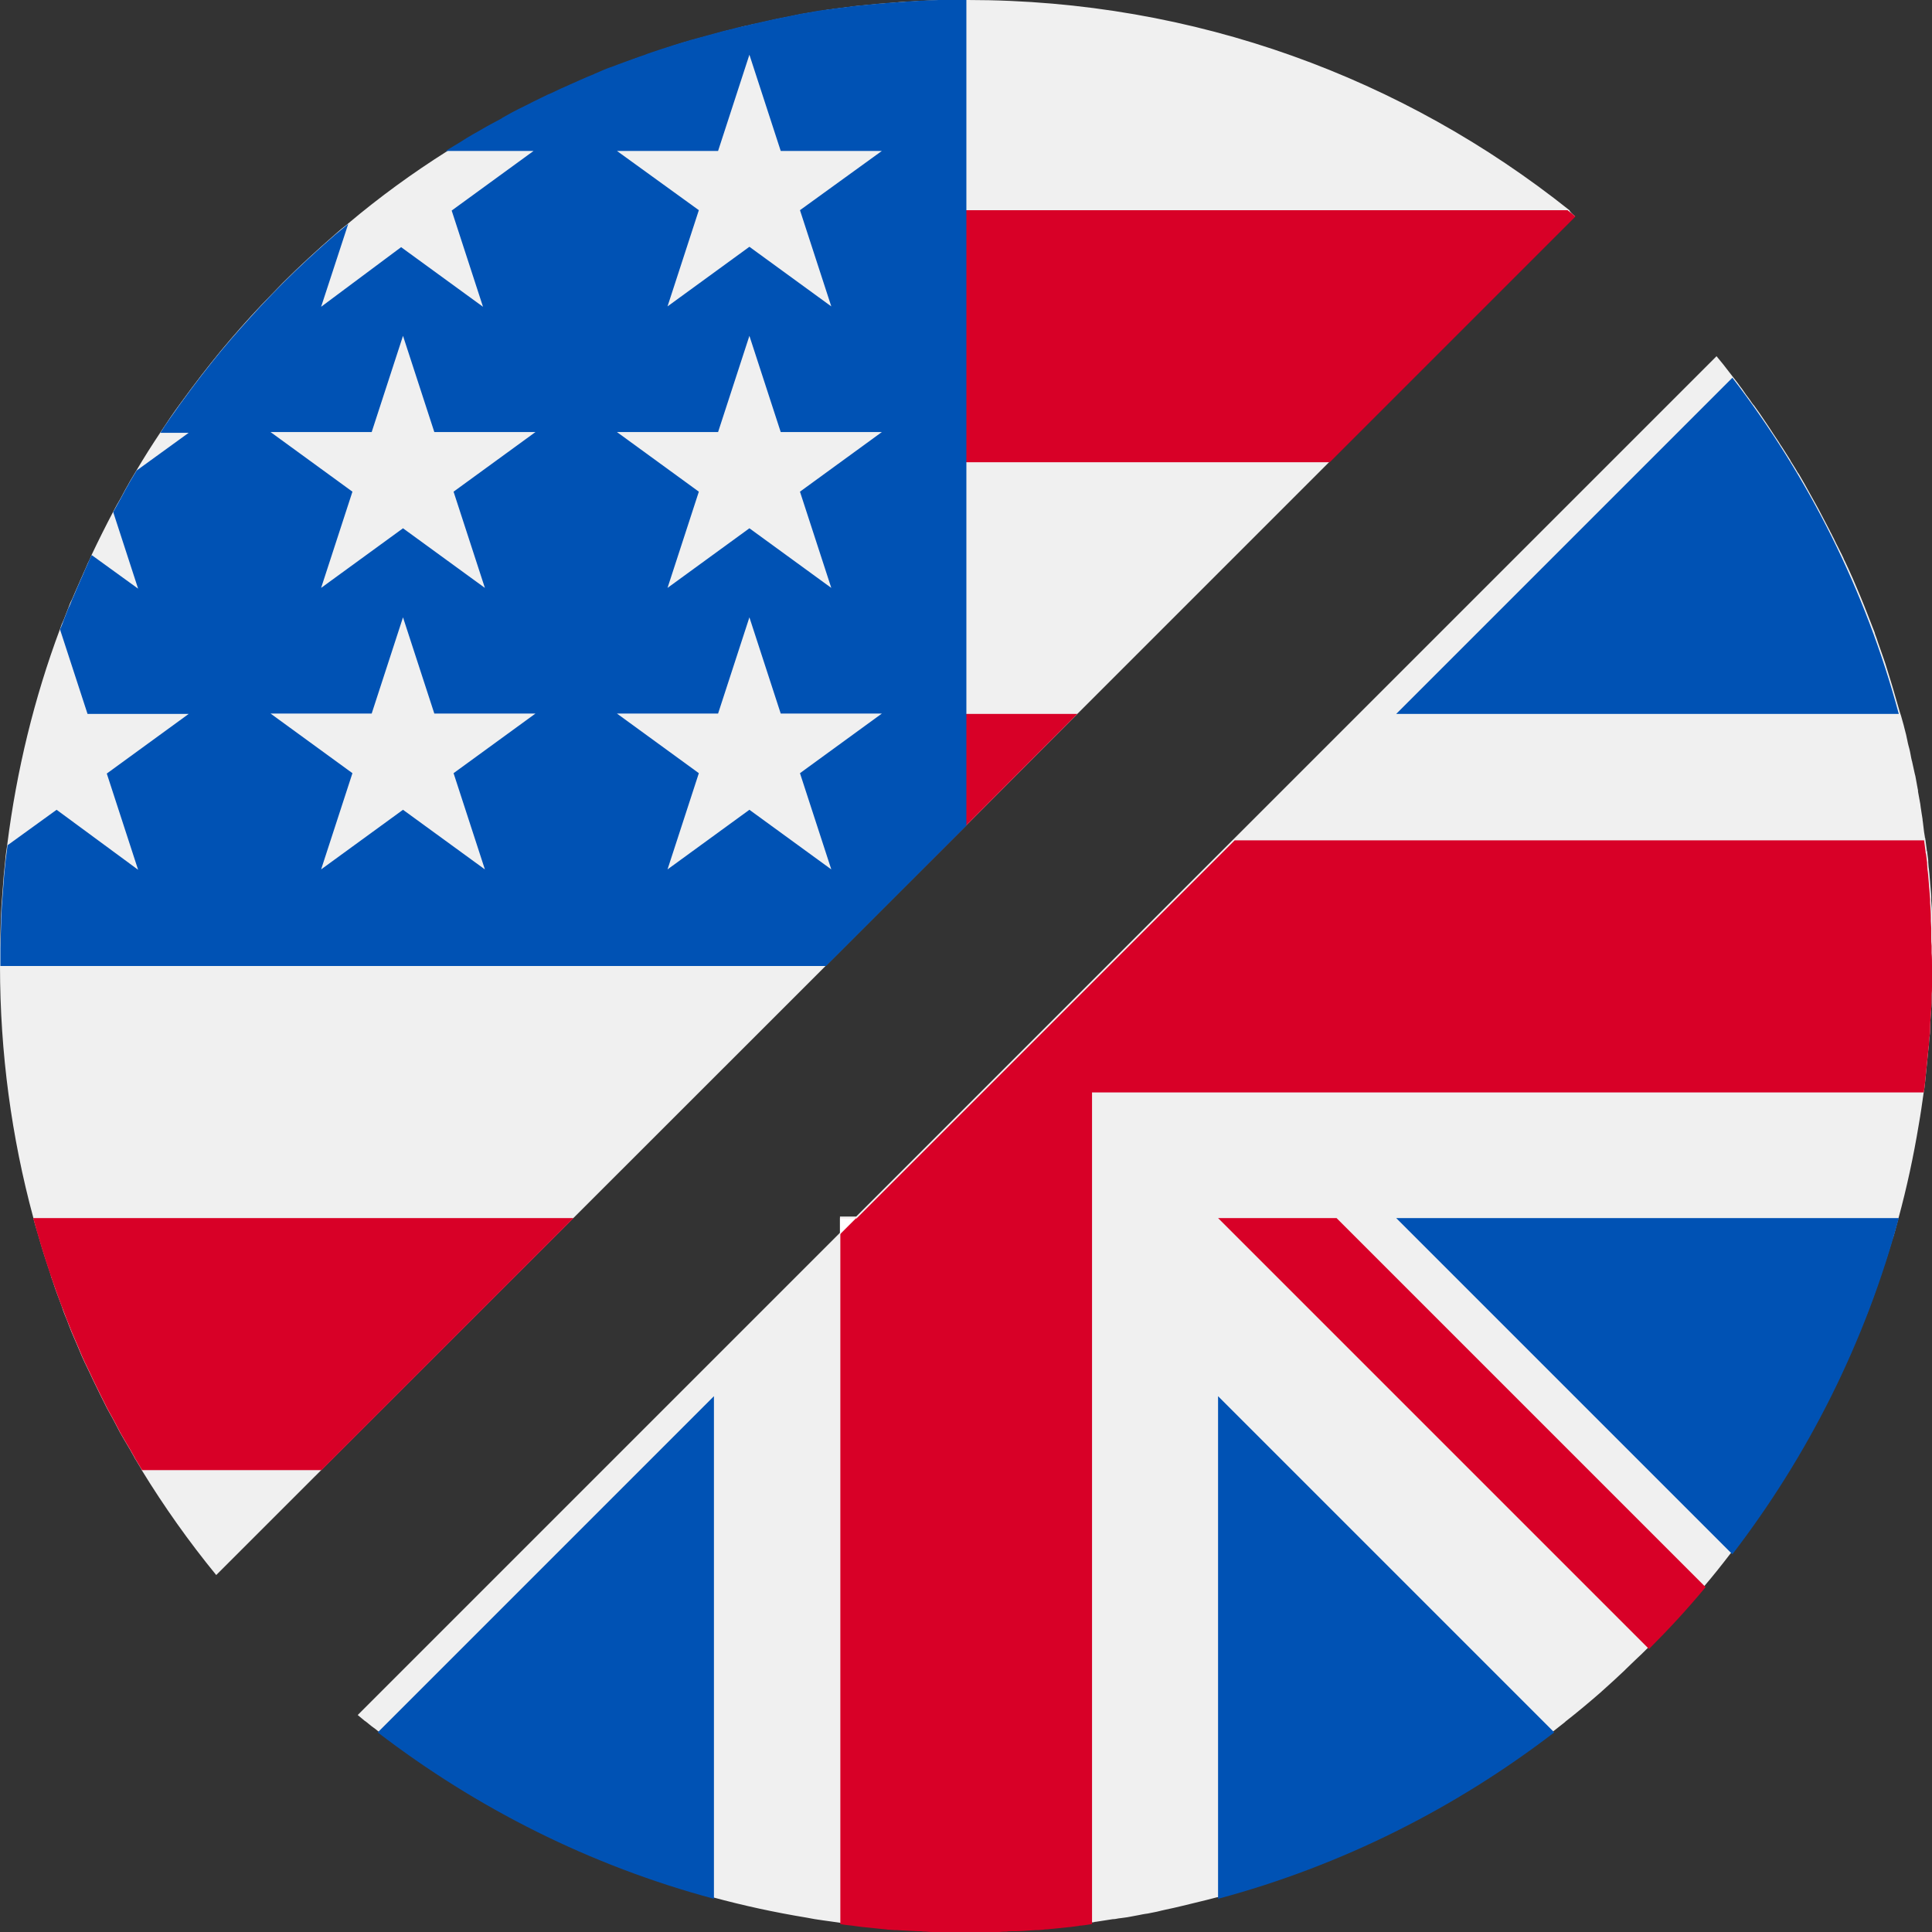
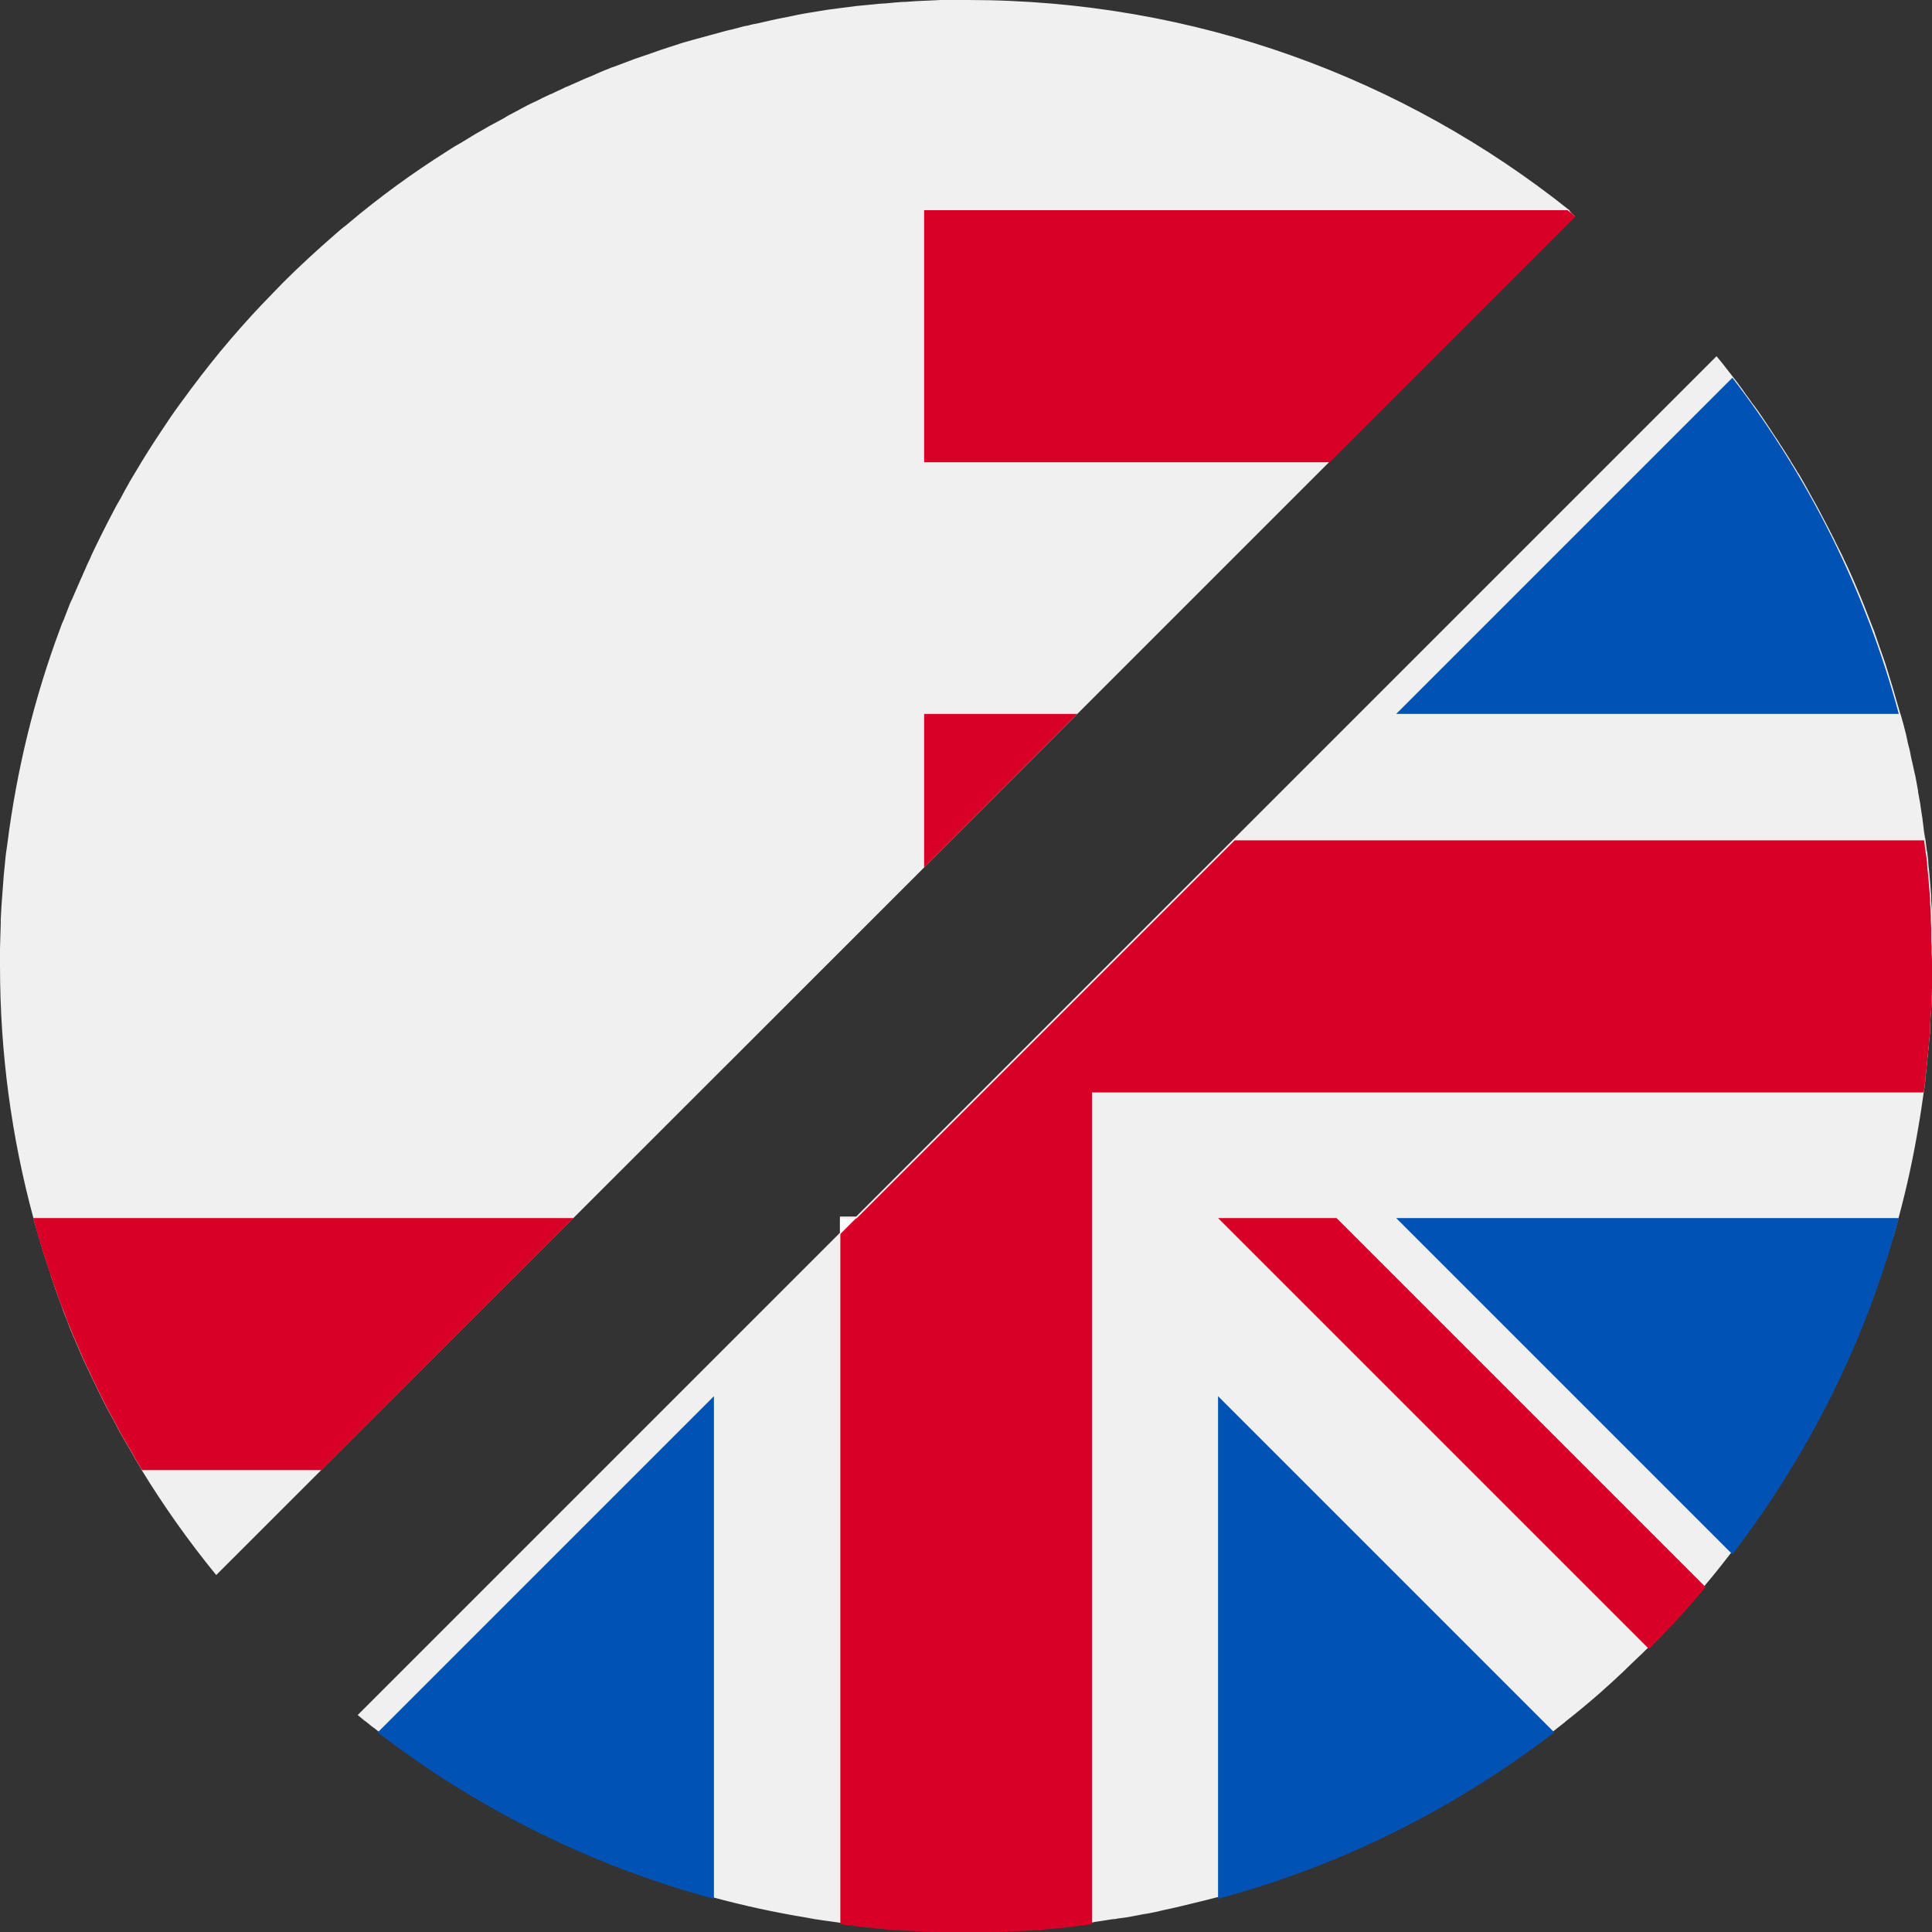
<svg xmlns="http://www.w3.org/2000/svg" version="1.1" id="Layer_1" x="0" y="0" viewBox="0 0 512 512" style="enable-background:new 0 0 512 512" xml:space="preserve">
  <rect x="0" y="0" width="512" height="512" fill="#333333" stroke="none" />
  <style>.st0{fill:#f0f0f0}.st1{fill:#d80027}.st2{fill:#0052b4}</style>
  <path class="st0" d="m417.4 57.3-65.1 65.1-66.8 66.8-29.5 29.6L57.3 417.4c-7.2-8.8-13.8-18.1-19.8-27.9v-.1c-.5-.8-1-1.7-1.5-2.5-.2-.3-.4-.6-.5-.9-.3-.5-.6-1-.9-1.6-.5-.9-1.1-1.8-1.6-2.7-.8-1.3-1.5-2.6-2.2-4-.6-1.2-1.3-2.4-1.9-3.5-.2-.3-.3-.6-.5-.9l-1.8-3.6c-.7-1.4-1.3-2.7-2-4.1-.6-1.3-1.2-2.6-1.9-4 0-.1-.1-.3-.2-.4-.6-1.3-1.2-2.6-1.7-3.9l-1.8-4.2c-.4-1-.8-2-1.2-3.1-.5-1.2-1-2.4-1.4-3.7-.3-.9-.7-1.8-1-2.7-.6-1.5-1.1-3.1-1.6-4.6-.2-.4-.3-.8-.4-1.3-1.2-3.5-2.3-6.9-3.3-10.5-.2-.7-.4-1.3-.6-2-.3-.9-.5-1.8-.7-2.6C3.1 301.5 0 279.1 0 256v-4.6c0-1.2.1-2.3.1-3.5 0-1.1.1-2.2.1-3.3v-1c.1-1.2.1-2.5.2-3.7.1-1.3.2-2.7.3-4 .1-1.3.2-2.6.3-4 .1-1.3.3-2.6.4-4 .1-1.3.3-2.6.5-3.9 2.5-19.9 7.2-39.1 14-57.3.3-.9.6-1.7 1-2.5.4-1 .8-2.1 1.2-3.1.3-.8.6-1.6 1-2.3.7-1.6 1.3-3.1 2-4.6.3-.8.7-1.5 1-2.3.4-.8.7-1.6 1.1-2.5.4-.8.8-1.6 1.1-2.4 1.8-3.8 3.7-7.6 5.7-11.4.6-1.2 1.3-2.4 2-3.6.3-.5.5-1 .8-1.5.5-1 1.1-1.9 1.6-2.9l1.8-3c2-3.4 4.1-6.7 6.3-10 .9-1.3 1.7-2.6 2.6-3.9.9-1.3 1.8-2.6 2.7-3.8 1.8-2.5 3.7-5 5.6-7.5 1.7-2.2 3.4-4.3 5.1-6.4 3.5-4.2 7.1-8.3 10.8-12.2 1.9-2 3.8-3.9 5.7-5.9 4.4-4.4 9-8.6 13.7-12.7 1.1-1 2.3-2 3.5-2.9 0 0 0-.1.1-.1 8.3-7 17.1-13.4 26.3-19.2 1.2-.8 2.5-1.6 3.8-2.3 1.2-.7 2.4-1.5 3.6-2.2.3-.2.6-.3.9-.5.9-.5 1.7-1 2.6-1.5.4-.2.7-.4 1.1-.6.9-.5 1.9-1 2.8-1.5.3-.2.5-.3.8-.5 1.2-.7 2.5-1.3 3.7-2 1.3-.7 2.6-1.4 4-2 1.3-.7 2.6-1.3 3.9-1.9.1 0 .2-.1.3-.1 1-.5 2.1-1 3.2-1.5.5-.3 1.1-.5 1.6-.7 1-.5 2.1-.9 3.1-1.4 1.3-.6 2.7-1.1 4-1.7 0 0 .1-.1.2-.1 1.3-.6 2.7-1.1 4.1-1.7h.1c1.3-.5 2.7-1 4-1.5 1.2-.5 2.4-.9 3.6-1.3.4-.1.8-.3 1.2-.4 1.2-.4 2.5-.9 3.7-1.3 1.4-.5 2.8-.9 4.3-1.4 1.4-.5 2.9-.9 4.3-1.3.7-.2 1.4-.4 2.2-.6.7-.2 1.5-.4 2.2-.6 1.5-.4 2.9-.8 4.4-1.2.5-.1 1.1-.3 1.7-.4.6-.2 1.3-.3 1.9-.5.7-.2 1.4-.4 2.2-.5 1-.3 2.1-.5 3.1-.7.7-.2 1.5-.3 2.2-.5.7-.2 1.5-.3 2.2-.5l4.5-.9c.5-.1.9-.2 1.4-.3.9-.2 1.8-.3 2.8-.5 1.6-.3 3.3-.5 4.9-.8.8-.1 1.5-.2 2.3-.3.2 0 .5-.1.7-.1 1.5-.2 3.1-.4 4.7-.6 2-.2 4.1-.4 6.1-.6.6 0 1.1-.1 1.7-.1.7-.1 1.4-.1 2.1-.2 1.1-.1 2.1-.2 3.2-.2.9-.1 1.9-.1 2.8-.2 2.2-.1 4.3-.2 6.5-.3h7.2c60.3 0 115.6 20.8 159.4 55.7.2.5.9 1.1 1.5 1.6z" />
  <path class="st1" d="M285.5 189.2 256 218.8l-11.1 11.1v-40.7zM415.4 55.7c.7.5 1.4 1.1 2.1 1.7l-65.1 65.1H244.9V55.7h170.5zM8.8 322.8H152l-66.8 66.8H37.6v-.1c-.5-.8-1-1.7-1.5-2.5-.2-.3-.4-.6-.5-.9-.3-.5-.6-1-.9-1.6-.5-.9-1.1-1.8-1.6-2.7-.8-1.3-1.5-2.6-2.2-4-.6-1.2-1.3-2.4-1.9-3.5-.2-.3-.3-.6-.5-.9l-1.8-3.6c-.7-1.4-1.3-2.7-2-4.1-.6-1.3-1.2-2.6-1.9-4 0-.1-.1-.3-.2-.4-.6-1.3-1.2-2.6-1.7-3.9l-1.8-4.2c-4-9.8-7.5-20-10.3-30.4z" />
-   <path class="st2" d="M252.3 0h-3.5c-2.2.1-4.3.1-6.5.3-1 0-1.9.1-2.8.2-1.1.1-2.1.1-3.2.2-.7 0-1.4.1-2.1.2-.5 0-1.1.1-1.7.1-2 .2-4.1.4-6.1.6-1.6.2-3.1.4-4.7.6-.2 0-.5 0-.7.1-.8.1-1.5.2-2.3.3-1.7.2-3.3.5-4.9.8-.9.1-1.8.3-2.8.5-.5.1-.9.2-1.4.3l-4.5.9c-.7.2-1.5.3-2.2.5-.8.2-1.5.3-2.2.5-1.1.2-2.1.5-3.1.7-.7.2-1.4.3-2.2.5-.6.2-1.3.3-1.9.5-.5.1-1.1.3-1.7.4-1.5.4-2.9.8-4.4 1.2-.7.2-1.5.4-2.2.6-.7.2-1.5.4-2.2.6-1.4.4-2.9.9-4.3 1.3-1.4.5-2.9.9-4.3 1.4-1.2.4-2.5.8-3.7 1.3-.4.1-.8.3-1.2.4-1.2.4-2.4.9-3.6 1.3-1.4.5-2.7 1-4 1.5h-.1c-1.4.5-2.7 1.1-4.1 1.7-.1 0-.1 0-.2.1-1.4.6-2.7 1.1-4 1.7-1 .5-2.1.9-3.1 1.4-.5.2-1.1.5-1.6.7-1.1.5-2.1 1-3.2 1.5-.1 0-.2.1-.3.1-1.3.6-2.6 1.3-3.9 1.9-1.3.7-2.6 1.3-4 2-1.2.6-2.5 1.3-3.7 2-.3.2-.6.3-.8.5-.9.5-1.9 1-2.8 1.5-.4.2-.7.4-1.1.6-.9.5-1.7 1-2.6 1.5-.3.2-.6.3-.9.5-1.2.7-2.4 1.4-3.6 2.2-1.3.8-2.5 1.5-3.8 2.3h23.3l-21.7 15.8 8.3 25.5-21.7-15.8-21.2 15.8 7.2-22-.1.1c-1.2 1-2.3 1.9-3.5 2.9C84 66.4 79.4 70.6 75 75c-1.9 1.9-3.8 3.9-5.7 5.9-3.7 4-7.3 8-10.8 12.2-1.7 2.1-3.4 4.2-5.1 6.4-1.9 2.5-3.8 5-5.6 7.5-.9 1.3-1.8 2.5-2.7 3.8-.9 1.3-1.8 2.6-2.6 3.9H50l-13.8 10-1.8 3c-.5 1-1.1 1.9-1.6 2.9-.3.5-.5 1-.8 1.5-.7 1.2-1.3 2.4-2 3.6l6.6 20.3-12.3-8.9c-.4.8-.8 1.6-1.1 2.4-.4.8-.7 1.6-1.1 2.5-.3.8-.7 1.5-1 2.3-.7 1.5-1.3 3.1-2 4.6-.3.8-.6 1.6-1 2.3-.4 1-.8 2.1-1.2 3.1-.3.8-.6 1.7-1 2.5l7.3 22.4H50L28.3 205l8.3 25.5L15 214.6 2 224c-.2 1.3-.3 2.6-.5 3.9-.1 1.3-.3 2.6-.4 4-.1 1.3-.2 2.6-.3 4-.1 1.3-.2 2.7-.3 4-.1 1.2-.1 2.5-.2 3.7v1c0 1.1-.1 2.2-.1 3.3 0 1.2-.1 2.3-.1 3.5v4.6h218.8l37.2-37.2V0h-3.8zM128.5 230.4l-21.7-15.8-21.7 15.8 8.3-25.5-21.7-15.8h26.8l8.3-25.5 8.3 25.5h26.8l-21.7 15.8 8.3 25.5zm-8.3-100.1 8.3 25.5-21.7-15.8-21.7 15.8 8.3-25.5-21.7-15.8h26.8l8.3-25.5 8.3 25.5h26.8l-21.7 15.8zm100.1 100.1-21.7-15.8-21.7 15.8 8.3-25.5-21.7-15.8h26.8l8.3-25.5 8.3 25.5h26.8L212 204.9l8.3 25.5zM212 130.3l8.3 25.5-21.7-15.8-21.7 15.8 8.3-25.5-21.7-15.8h26.8l8.3-25.5 8.3 25.5h26.8L212 130.3zm0-74.6 8.3 25.5-21.7-15.8-21.7 15.8 8.3-25.5L163.5 40h26.8l8.3-25.5 8.3 25.5h26.8L212 55.7z" />
  <path class="st0" d="M512 256v5.5c0 .8 0 1.5-.1 2.3v1c0 1.3-.1 2.6-.2 3.9-.1 1.4-.2 2.8-.2 4.2 0 .8-.1 1.5-.2 2.2 0 .4-.1.9-.1 1.3 0 .3 0 .7-.1 1.1l-.3 3-.3 3-.3 3c-.1 1-.2 2-.4 3-.4 2.8-.8 5.7-1.3 8.5-1.4 8.5-3.2 16.8-5.4 24.9-.4 1.3-.7 2.7-1.1 4-.1.5-.3 1-.5 1.5-.2.6-.3 1.1-.5 1.7-.2.6-.4 1.3-.6 1.9-.3 1.1-.7 2.2-1.1 3.3-.1.4-.3.8-.4 1.2-.1.2-.1.4-.2.6 0 .1-.1.2-.1.3-.2.5-.3 1-.5 1.5-.2.7-.5 1.4-.7 2.1-.4 1-.7 2.1-1.1 3.1-.3.7-.5 1.4-.8 2.1-.2.6-.5 1.3-.7 1.9-.2.4-.3.8-.5 1.2-.1.1-.1.3-.2.4-.4.9-.7 1.8-1.1 2.6-.4.9-.8 1.9-1.2 2.8 0 .1-.1.2-.1.3-.3.7-.6 1.3-.9 2-.1.3-.2.5-.3.8 0 .1-.1.2-.1.3-.2.4-.4.9-.6 1.3-.2.5-.4 1-.7 1.5 0 .1-.1.2-.1.2-.3.7-.6 1.3-.9 2-.1.3-.2.5-.4.8-.4.9-.8 1.8-1.3 2.6-.5 1-1 2-1.5 3.1 0 .1-.1.1-.1.2-.4.8-.8 1.6-1.2 2.3 0 0 0 .1-.1.2-.2.4-.5.9-.7 1.3-.2.3-.3.7-.5 1 0 .1-.1.1-.1.2-1 1.9-2 3.7-3 5.6-.4.7-.8 1.3-1.1 2-.4.7-.8 1.3-1.2 2-.6 1.1-1.2 2.1-1.8 3.1-.3.5-.6 1.1-1 1.6-.6 1-1.2 1.9-1.8 2.8l-.6.9c-1.8 2.8-3.6 5.6-5.5 8.3-.1.1-.2.3-.3.4-.6.8-1.1 1.6-1.7 2.4-1.1 1.6-2.3 3.2-3.5 4.7-.5.7-1 1.4-1.6 2.1-.1.2-.3.4-.5.6-2.3 3-4.6 5.9-7 8.7l-1.8 2.1-1.8 2.1-1.8 2.1c-.6.7-1.3 1.4-1.9 2.1-.6.7-1.3 1.4-1.9 2l-.4.4c-.5.5-1 1.1-1.5 1.6-1.3 1.3-2.6 2.7-3.9 4-1 1-2 2-3 2.9-.9.9-1.8 1.7-2.7 2.6l-.5.5c-1 .9-1.9 1.8-2.9 2.7-1 .9-2.1 1.9-3.1 2.8l-.1.1c-3.1 2.7-6.2 5.3-9.4 7.8l-.2.2c-1.1.9-2.2 1.7-3.3 2.6-.3.2-.5.4-.8.6-.9.7-1.7 1.3-2.6 2l-.1.1c-.5.3-1 .7-1.4 1-.4.3-.8.6-1.1.8-.5.3-1 .7-1.4 1-1.5 1.1-3.1 2.2-4.6 3.2-.1.1-.2.1-.3.2 0 0-.1 0-.1.1-.8.5-1.6 1-2.4 1.6-.7.4-1.3.9-2 1.3-.5.3-1 .6-1.5 1-.2.1-.3.2-.5.3-.5.3-1 .6-1.5 1-.6.4-1.2.8-1.8 1.1-.2.1-.5.3-.7.4-.9.5-1.8 1.1-2.7 1.6-.4.2-.8.5-1.2.7-.1 0-.1.1-.2.1-.2.1-.3.2-.5.3-.5.3-1 .6-1.6.9l-6 3.3c-.3.2-.7.4-1 .5-.2.1-.3.2-.5.3-1.8 1-3.7 1.9-5.5 2.8-.1.1-.3.1-.4.2-.3.1-.6.3-.8.4-.8.4-1.5.8-2.3 1.1-.3.2-.6.3-.9.4-.8.4-1.5.7-2.3 1.1-.3.1-.5.2-.8.3-1 .4-1.9.9-2.9 1.3s-1.9.8-2.9 1.3c-.1.1-.3.1-.4.2-.2.1-.3.2-.5.2-1 .4-1.9.8-2.9 1.2-1.4.6-2.8 1.1-4.1 1.6-.2.1-.5.2-.7.3-.8.3-1.7.6-2.5.9-.5.2-1 .4-1.5.5-.9.4-1.9.7-2.8 1h-.1c-1.5.5-2.9 1-4.4 1.5-.2 0-.3.1-.5.2l-1.8.6c-.8.2-1.5.5-2.2.7-1.5.5-3 .9-4.5 1.4-.8.2-1.5.4-2.3.6-.8.2-1.5.4-2.3.6h-.1c-.9.2-1.8.5-2.7.7-1.4.3-2.7.7-4.1 1-1.5.4-3 .7-4.6 1.1-.8.2-1.5.3-2.3.5-.6.1-1.2.3-1.7.4-.2 0-.3.1-.4.1-.8.2-1.7.3-2.5.5-.2 0-.5.1-.7.1-.2 0-.4.1-.6.1-.3.1-.7.1-1 .2-.5.1-1.1.2-1.6.3-1 .2-2.1.4-3.1.5-.3 0-.5.1-.8.1-.5.1-1 .2-1.5.2-1.5.2-3 .5-4.5.7-.2 0-.3 0-.5.1-.6.1-1.2.1-1.7.2-.2 0-.4 0-.6.1-.2 0-.4 0-.6.1-.3 0-.6.1-.9.1-.2 0-.4 0-.7.1-.8.1-1.5.2-2.3.3h-.1c-1 .1-1.9.2-2.9.3l-3 .3h-.1c-.3 0-.6 0-1 .1-.4 0-.9.1-1.3.1H274.1c-.5 0-1.1.1-1.6.1-1.3.1-2.7.2-4 .2h-.8c-.4 0-.9 0-1.3.1-.7 0-1.3 0-2 .1H247c-.7 0-1.3 0-2-.1-.4 0-.9 0-1.3-.1h-.8c-1.3-.1-2.7-.1-4-.2-.5 0-1.1-.1-1.6-.1H236.7c-.4 0-.9-.1-1.3-.1-.3 0-.6 0-1-.1h-.1l-3-.3c-1-.1-1.9-.2-2.9-.3h-.1c-.8-.1-1.5-.2-2.3-.3-.2 0-.4-.1-.7-.1-1-.1-2-.2-3-.4-1.4-.2-2.8-.4-4.3-.6-1.4-.2-2.8-.4-4.2-.7-8.5-1.4-16.8-3.2-24.9-5.4-3.1-.8-6.1-1.7-9.1-2.6-1-.3-2-.6-3-1-1-.3-2-.7-3-1-1.3-.4-2.5-.8-3.7-1.3-.7-.3-1.5-.5-2.2-.8-.7-.2-1.4-.5-2-.7-.3-.1-.6-.2-.9-.4-8.9-3.4-17.5-7.2-25.9-11.5-1-.5-2-1-3-1.6-1-.5-2-1.1-3-1.6-1-.6-2-1.1-3-1.7-.9-.5-1.9-1.1-2.8-1.6-.5-.3-1.1-.6-1.6-.9l-1.5-.9-1.5-.9-1.5-.9c-.8-.5-1.5-1-2.3-1.4-.5-.3-.9-.6-1.4-.9l-1.8-1.2c-.1-.1-.2-.1-.3-.2-.1 0-.1-.1-.2-.2-.9-.6-1.7-1.1-2.6-1.7-.8-.5-1.6-1.1-2.4-1.6 0 0-.1 0-.1-.1l-.9-.6c-.3-.2-.6-.4-.9-.7l-5.7-4.2c-.8-.6-1.6-1.2-2.5-1.9-.7-.6-1.5-1.1-2.2-1.7-.4-.3-.8-.7-1.3-1l-1.8-1.5 65.3-65.3 62.5-62.5v-4.3h4.3l66.8-66.8 33.4-33.4 33.4-33.4 66.8-66.8 27.6-27.6c.6.7 1.2 1.5 1.8 2.2.8 1 1.6 2.1 2.4 3.1.6.8 1.3 1.6 1.9 2.5.5.6.9 1.2 1.3 1.8.2.2.3.5.5.7.1.1.2.3.3.4.4.5.8 1.1 1.2 1.7.1.1.2.3.3.4l.2.2 1.5 2.1c1.2 1.8 2.4 3.5 3.6 5.4.5.8 1.1 1.6 1.6 2.4 0 .1.1.1.1.2l.6.9c.1.1.1.2.2.3.6 1 1.3 2 1.9 3 .1.1.2.3.2.4.6 1 1.3 2 1.9 3.1.1.1.2.3.3.4.5.9 1 1.7 1.5 2.6l3 5.4c.5.9 1 1.8 1.5 2.8.4.7.7 1.4 1.1 2.1.4.7.7 1.4 1.1 2.1.2.5.5.9.7 1.4.5.9.9 1.9 1.4 2.8l.9 1.8c.2.3.3.7.5 1 .2.4.3.8.5 1.1.2.5.5 1 .7 1.5 0 .1.1.1.1.2.9 1.9 1.7 3.8 2.5 5.7 1.3 3 2.5 6.1 3.7 9.2.3.8.6 1.5.9 2.3 0 .1.1.3.1.4.3.8.6 1.6.8 2.3.4 1.1.8 2.3 1.2 3.4.5 1.4 1 2.9 1.4 4.3l1.2 3.9c.7 2.3 1.3 4.6 2 6.9l.3.9c.2.8.5 1.7.7 2.5.1.3.1.5.2.8.3 1.1.6 2.3.8 3.4 0 .2.1.3.1.5.1.3.1.5.2.8.3 1 .5 2.1.7 3.2.1.3.1.6.2.8.2 1.1.5 2.1.7 3.2.1.3.1.5.2.8l.6 3.3c.1.3.1.5.1.8l.6 3.3c0 .3.1.5.1.8.2 1.1.3 2.2.5 3.2v.2c0 .2.1.5.1.7.1.8.2 1.7.3 2.5.1.4.1.8.2 1.2 0 .1 0 .3.1.4.1 1 .3 2 .4 3 0 .2 0 .4.1.5l.3 2.4v.4c0 .5.1.9.1 1.4 0 .2.1.5.1.7 0 .3.1.7.1 1 .1.8.1 1.6.2 2.4v.1c0 .4.1.7.1 1.1 0 .4.1.9.1 1.3s.1.8.1 1.3v1c.1 1.3.2 2.6.2 3.9V243.5c0 .6.1 1.2.1 1.9v2.4c0 .8 0 1.5.1 2.3v1.9c-.2 1.6-.2 2.8-.2 4z" />
  <path class="st2" d="M503.2 189.2c-8.8-32.8-24-62.9-44.1-89.1L370 189.2h133.2zM100.1 459.1c26.2 20.1 56.3 35.3 89.1 44.1V370l-89.1 89.1zM322.8 503.2c32.8-8.8 62.9-24 89.1-44.1L322.8 370v133.2zM370 322.8l89.1 89.1c20.1-26.2 35.3-56.3 44.1-89.1H370z" />
  <path class="st1" d="M512 256v5.5c0 .8 0 1.5-.1 2.3v1c0 1.3-.1 2.6-.2 3.9-.1 1.4-.2 2.8-.2 4.2 0 .8-.1 1.5-.2 2.2 0 .4-.1.9-.1 1.3 0 .3 0 .7-.1 1.1l-.3 3-.3 3-.3 3c-.1 1-.2 2-.4 3H289.4v220.4c-.7.1-1.4.2-2 .3-.3 0-.6.1-.9.1-.2 0-.4 0-.7.1-.8.1-1.5.2-2.3.3h-.1c-1 .1-1.9.2-2.9.3l-3 .3h-.1c-.3 0-.6 0-1 .1-.4 0-.9.1-1.3.1H274.5c-.5 0-1.1.1-1.6.1-1.3.1-2.7.2-4 .2h-.8c-.4 0-.9 0-1.3.1-.7 0-1.3 0-2 .1h-17.4c-.7 0-1.3 0-2-.1-.4 0-.9 0-1.3-.1h-.8c-1.3-.1-2.7-.1-4-.2-.5 0-1.1-.1-1.6-.1H237.1c-.4 0-.9-.1-1.3-.1-.3 0-.6 0-1-.1h-.1l-3-.3c-1-.1-1.9-.2-2.9-.3h-.1c-.8-.1-1.5-.2-2.3-.3-.2 0-.4-.1-.7-.1-1-.1-2-.2-3-.4v-187h4.3l66.8-66.8 33.4-33.4h182.7c.1 1 .3 2 .4 3 0 .2 0 .4.1.5l.3 2.4v.4c0 .5.1.9.1 1.4 0 .2.1.5.1.7 0 .3.1.7.1 1 .1.8.1 1.6.2 2.4v.1c0 .4.1.7.1 1.1 0 .4.1.9.1 1.3s.1.8.1 1.3v1c.1 1.3.2 2.6.2 3.9V244.1c0 .6.1 1.2.1 1.9v2.4c0 .8 0 1.5.1 2.3v1.9c.1 1 .1 2.2.1 3.4z" />
  <path class="st1" d="M322.8 322.8 437 437c5.3-5.3 10.3-10.7 15-16.4l-97.8-97.8h-31.4z" />
  <path style="fill:#fff" d="M222.6 322.8h4.3l-4.3 4.3z" />
</svg>